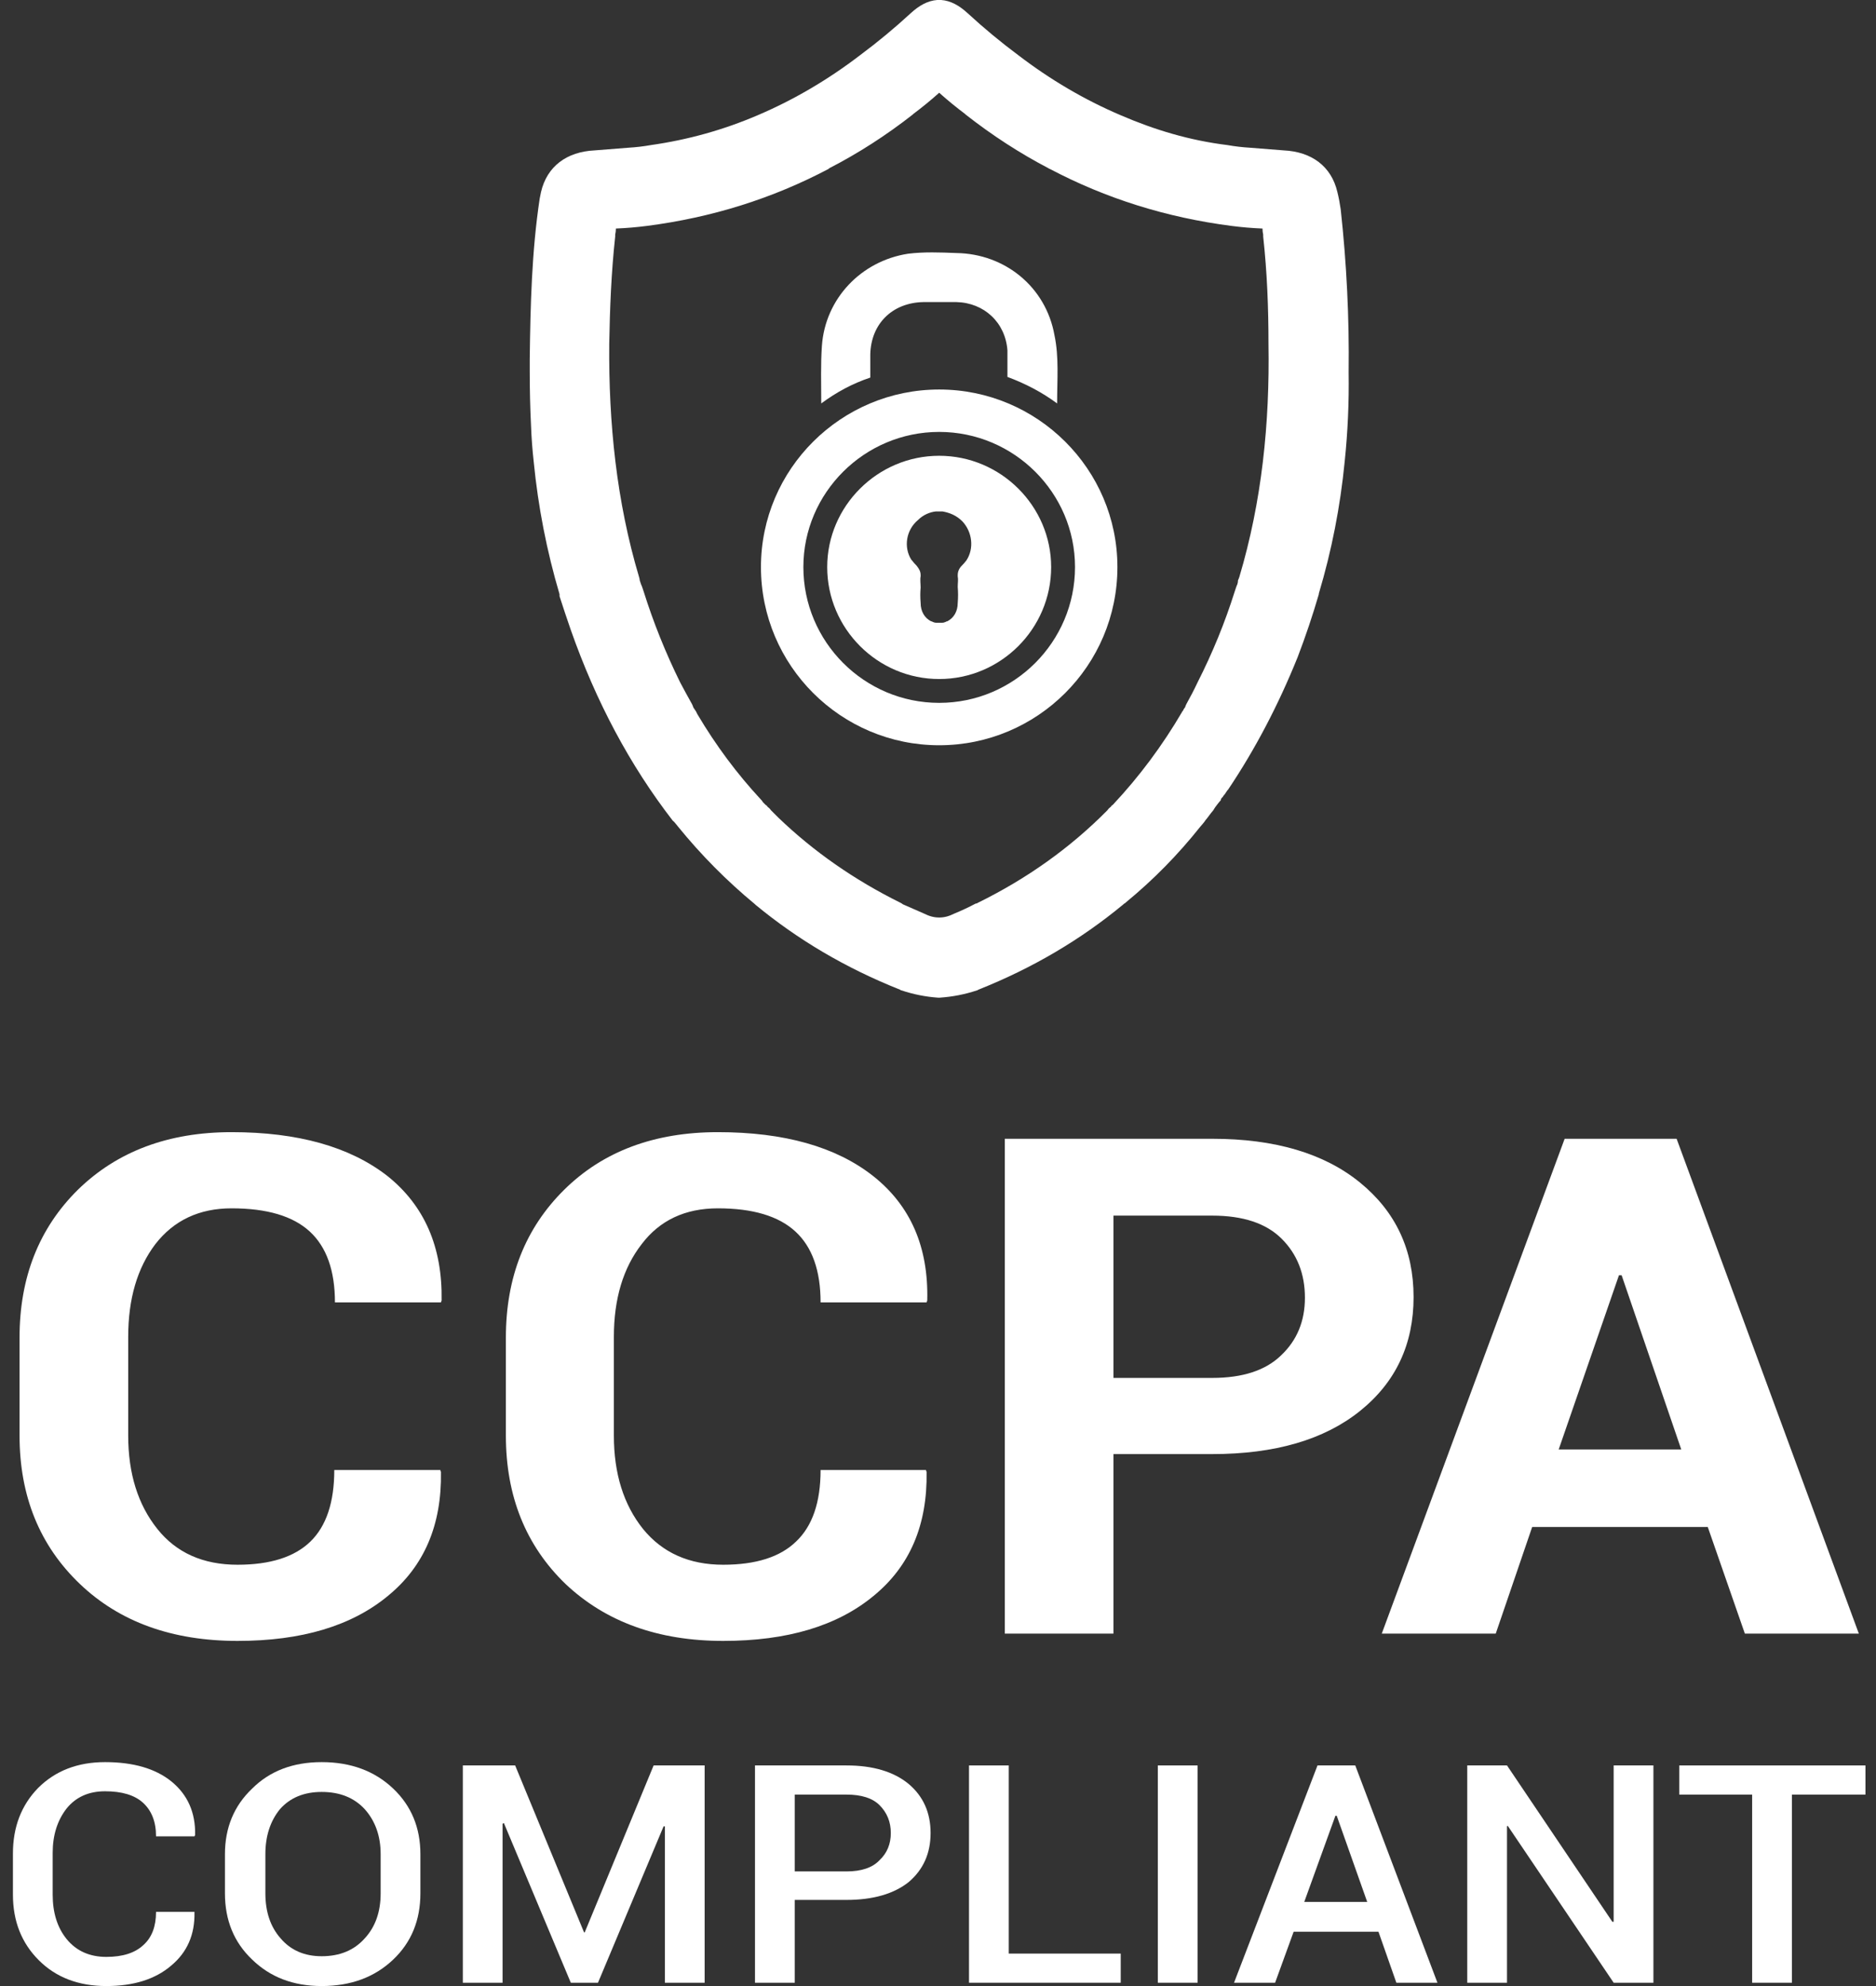
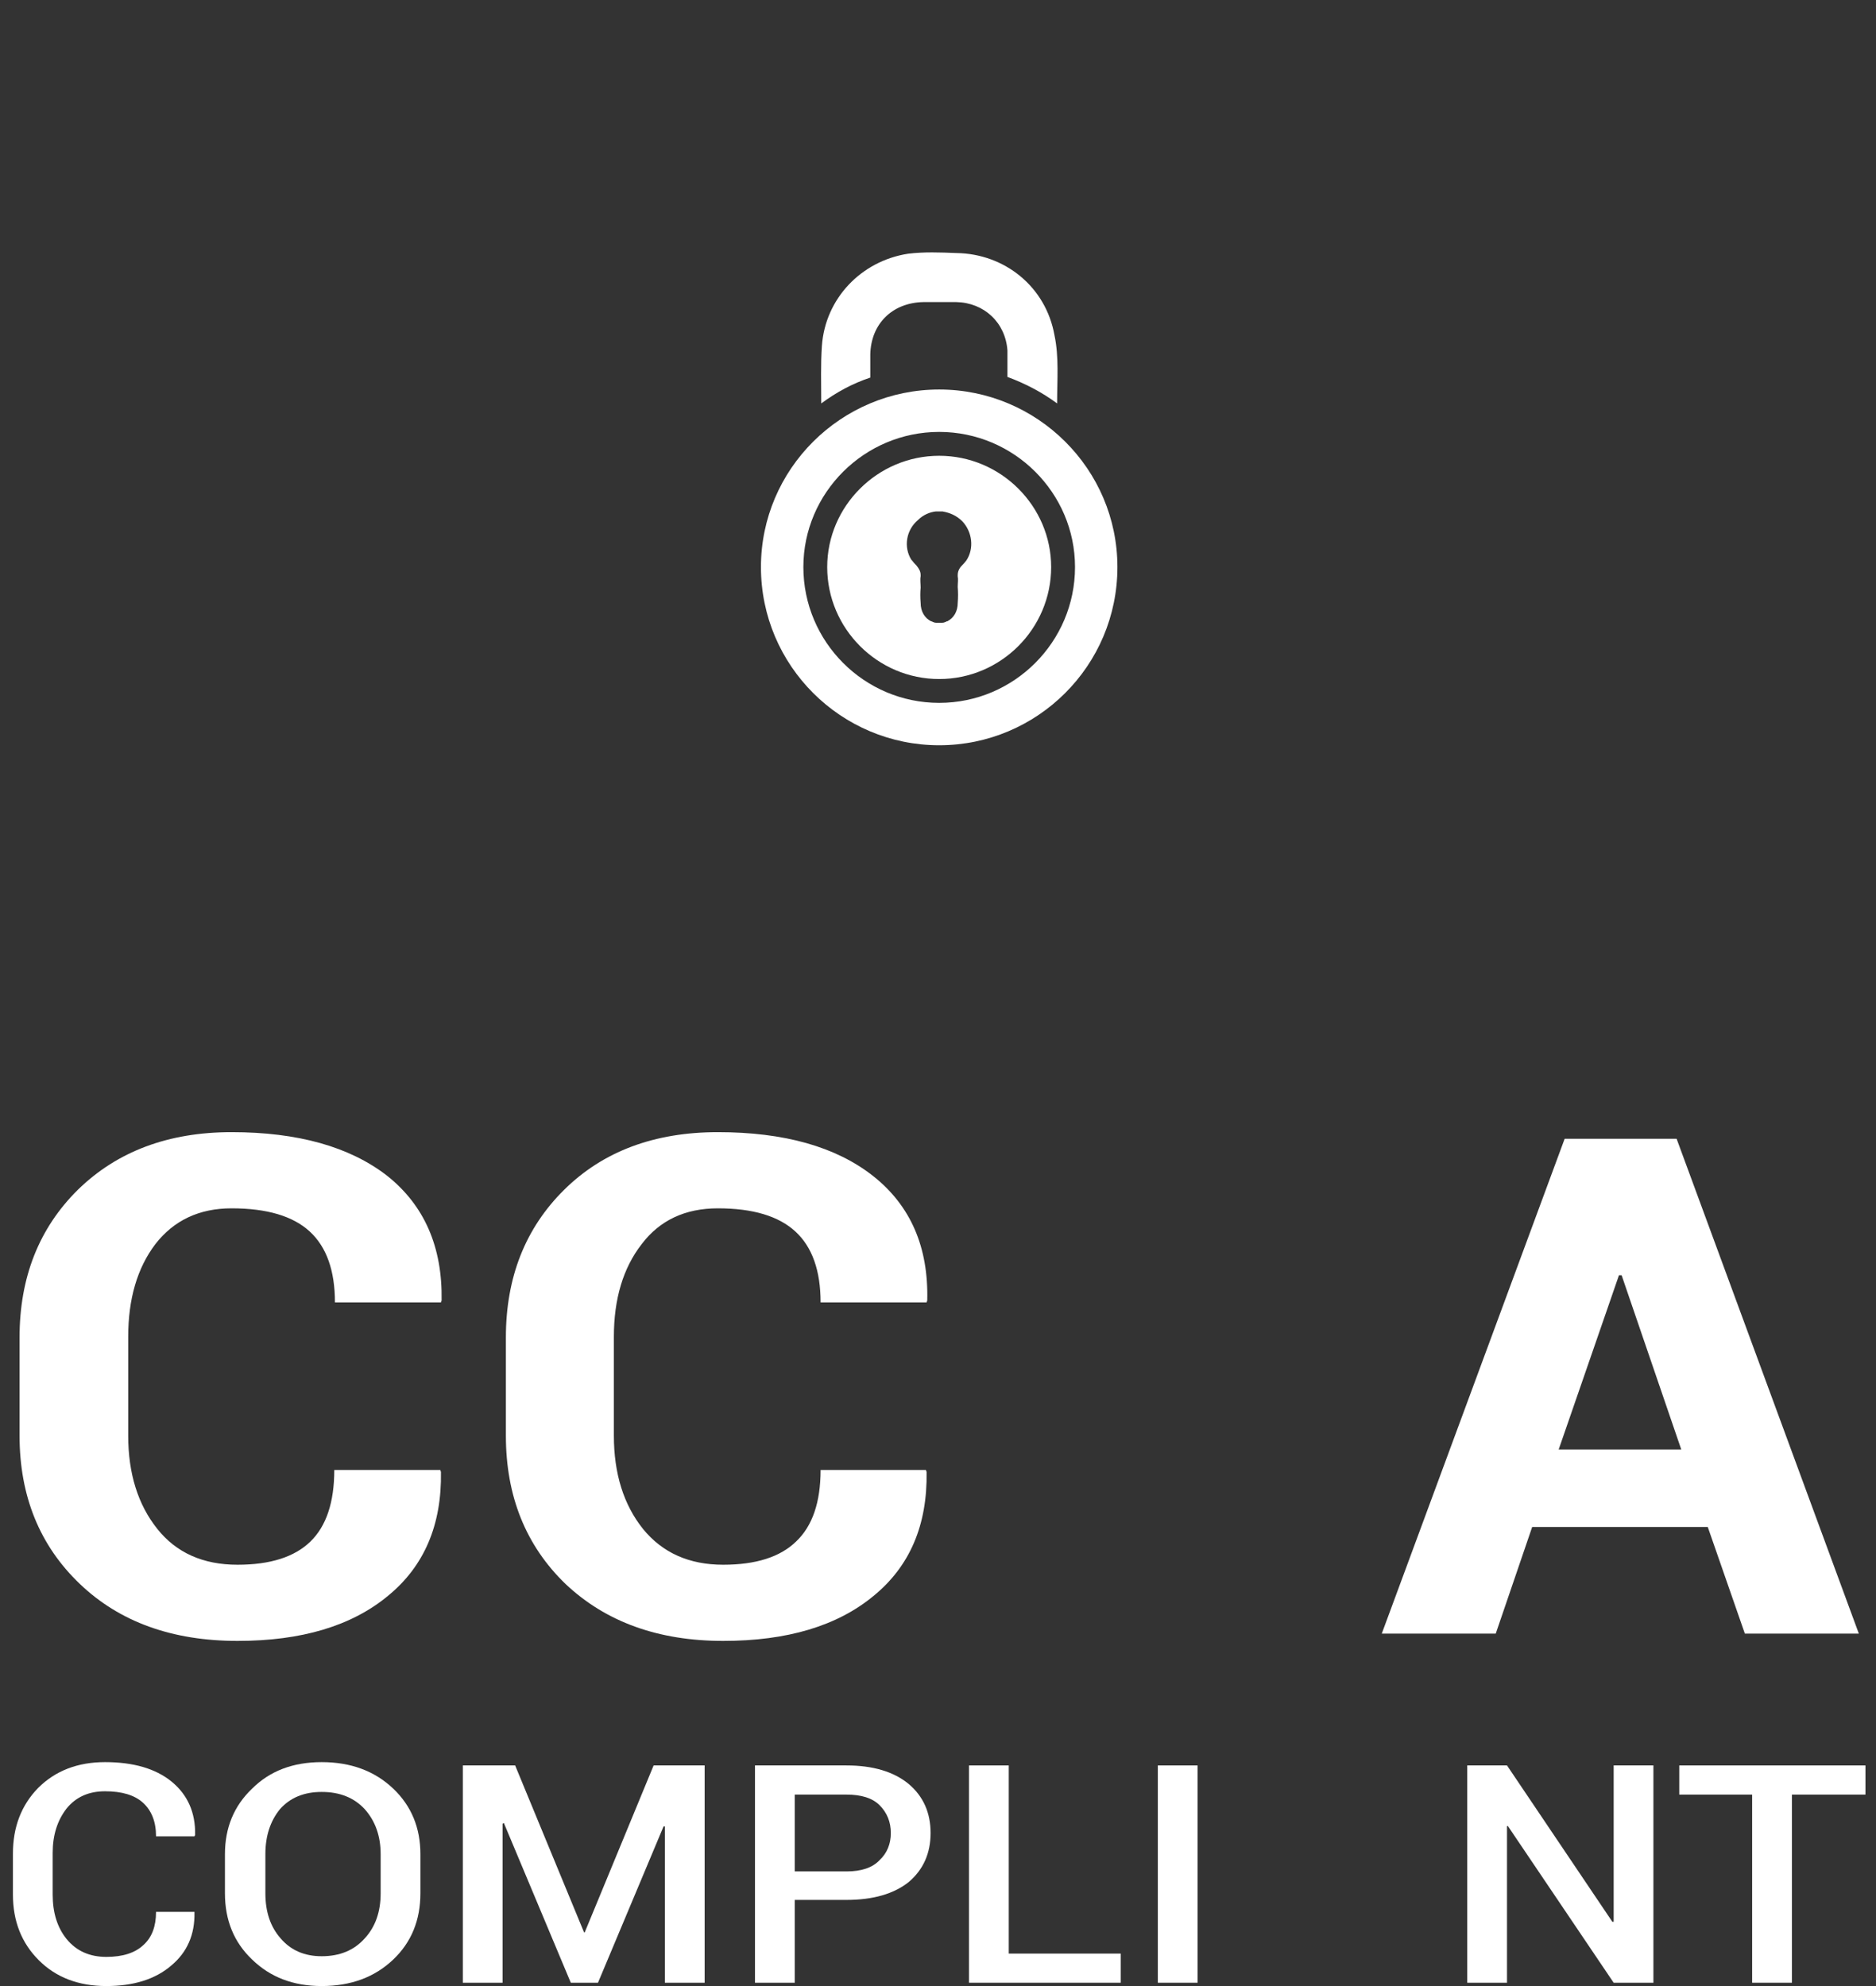
<svg xmlns="http://www.w3.org/2000/svg" width="85" height="90" viewBox="0 0 85 90" fill="none">
  <rect x="0" y="0" width="85" height="90" fill="#333333" stroke="none" />
  <path d="M39.432 17.111C39.432 16.751 39.432 16.401 39.432 16.061C39.462 14.68 40.422 13.719 41.833 13.689C42.334 13.689 42.834 13.689 43.334 13.689C44.595 13.719 45.556 14.62 45.646 15.88C45.646 16.271 45.646 16.691 45.646 17.081C46.456 17.381 47.207 17.772 47.897 18.282C47.897 17.201 47.987 16.181 47.777 15.19C47.387 12.998 45.526 11.498 43.334 11.467C42.614 11.438 41.863 11.408 41.143 11.498C39.011 11.828 37.39 13.539 37.24 15.67C37.18 16.511 37.21 17.381 37.21 18.282C37.901 17.772 38.621 17.381 39.432 17.111Z" fill="white" />
  <path fill-rule="evenodd" clip-rule="evenodd" d="M47.627 25.698C47.627 28.489 45.346 30.771 42.554 30.771C39.762 30.771 37.48 28.489 37.48 25.698C37.48 22.936 39.762 20.654 42.554 20.654C45.346 20.654 47.627 22.936 47.627 25.698ZM43.605 23.626C43.334 23.356 43.034 23.236 42.704 23.176C42.604 23.176 42.504 23.176 42.404 23.176C42.134 23.206 41.833 23.326 41.593 23.566C41.053 24.017 40.933 24.797 41.293 25.367C41.313 25.387 41.323 25.398 41.323 25.398C41.383 25.477 41.453 25.558 41.533 25.638C41.653 25.788 41.713 25.908 41.713 26.058C41.713 26.078 41.713 26.098 41.713 26.118C41.683 26.268 41.713 26.448 41.713 26.628C41.693 26.848 41.693 27.079 41.713 27.319C41.713 27.709 41.893 28.009 42.194 28.159C42.194 28.159 42.204 28.159 42.224 28.159C42.244 28.159 42.254 28.169 42.254 28.189C42.274 28.189 42.284 28.189 42.284 28.189C42.324 28.209 42.364 28.219 42.404 28.219C42.424 28.219 42.434 28.219 42.434 28.219C42.454 28.219 42.474 28.219 42.494 28.219C42.494 28.219 42.504 28.219 42.524 28.219C42.544 28.219 42.564 28.219 42.584 28.219C42.604 28.219 42.614 28.219 42.614 28.219C42.634 28.219 42.654 28.219 42.674 28.219C42.674 28.219 42.684 28.219 42.704 28.219C42.744 28.219 42.784 28.209 42.824 28.189C42.824 28.189 42.834 28.189 42.854 28.189C42.854 28.169 42.864 28.159 42.884 28.159C42.904 28.159 42.914 28.159 42.914 28.159C43.214 28.009 43.394 27.709 43.394 27.319C43.414 27.079 43.414 26.838 43.394 26.598C43.394 26.418 43.424 26.268 43.394 26.118C43.394 26.098 43.394 26.078 43.394 26.058C43.394 25.908 43.454 25.758 43.575 25.638C43.655 25.558 43.725 25.477 43.785 25.398C44.145 24.857 44.055 24.107 43.605 23.626Z" fill="white" />
  <path fill-rule="evenodd" clip-rule="evenodd" d="M42.554 33.772C38.111 33.772 34.478 30.17 34.478 25.697C34.478 21.254 38.111 17.651 42.554 17.651C46.997 17.651 50.629 21.254 50.629 25.697C50.629 30.17 46.997 33.772 42.554 33.772ZM48.708 25.697C48.708 22.334 45.946 19.573 42.554 19.573C39.161 19.573 36.4 22.334 36.4 25.697C36.4 29.089 39.161 31.851 42.554 31.851C45.946 31.851 48.708 29.089 48.708 25.697Z" fill="white" />
-   <path fill-rule="evenodd" clip-rule="evenodd" d="M44.265 44.88C43.725 45.06 43.164 45.17 42.584 45.21C42.564 45.21 42.534 45.21 42.494 45.21C41.933 45.17 41.383 45.06 40.843 44.88C40.823 44.88 40.803 44.87 40.783 44.85C38.291 43.859 36.13 42.568 34.238 41.007C34.218 40.987 34.208 40.977 34.208 40.977C32.927 39.917 31.767 38.746 30.726 37.465C30.696 37.435 30.546 37.225 30.486 37.195C28.535 34.673 27.003 31.791 25.863 28.549C25.683 28.029 25.512 27.518 25.352 27.018C25.352 26.978 25.352 26.948 25.352 26.928C24.772 24.967 24.382 22.965 24.182 20.924C24.122 20.384 24.081 19.843 24.061 19.303C24.021 18.482 24.002 17.662 24.002 16.841C24.002 16.641 24.002 16.451 24.002 16.271C24.032 13.839 24.091 11.408 24.452 9.006C24.472 8.906 24.492 8.806 24.512 8.706C24.782 7.535 25.683 6.875 26.943 6.815C27.464 6.775 27.974 6.734 28.474 6.694C28.815 6.674 29.155 6.634 29.495 6.574C31.176 6.334 32.787 5.884 34.328 5.223C35.969 4.523 37.52 3.612 38.981 2.492C39.762 1.911 40.523 1.281 41.263 0.6C41.653 0.24 42.044 0.03 42.464 0C42.484 0 42.504 0 42.524 0C42.544 0 42.564 0 42.584 0C42.604 0 42.624 0 42.644 0C43.064 0.03 43.454 0.24 43.845 0.6C44.585 1.281 45.346 1.911 46.126 2.492C47.587 3.612 49.138 4.523 50.779 5.223C52.31 5.884 53.901 6.364 55.612 6.574C55.953 6.634 56.293 6.674 56.633 6.694C57.134 6.734 57.644 6.775 58.164 6.815C59.425 6.875 60.326 7.535 60.596 8.706C60.656 8.946 60.706 9.206 60.746 9.486C61.016 11.948 61.136 14.41 61.106 16.871C61.126 18.232 61.066 19.583 60.926 20.924C60.726 22.965 60.336 24.957 59.755 26.898C59.755 26.918 59.755 26.928 59.755 26.928C59.475 27.889 59.155 28.839 58.795 29.78C57.924 31.941 56.873 33.953 55.643 35.784C55.623 35.804 55.612 35.814 55.612 35.814C55.572 35.874 55.532 35.934 55.492 35.994C55.492 35.994 55.432 36.054 55.402 36.114C55.382 36.134 55.362 36.154 55.342 36.174C55.322 36.214 55.312 36.244 55.312 36.264C55.252 36.324 55.042 36.594 55.012 36.654C54.992 36.694 54.972 36.724 54.952 36.745C54.892 36.804 54.682 37.105 54.622 37.165C54.592 37.225 54.412 37.435 54.382 37.465C53.381 38.726 52.26 39.867 51.02 40.887C50.999 40.907 50.989 40.917 50.989 40.917C50.949 40.937 50.909 40.967 50.869 41.007C48.978 42.568 46.817 43.859 44.325 44.85C44.305 44.87 44.285 44.88 44.265 44.88ZM44.205 40.947C44.245 40.947 44.275 40.937 44.295 40.917C46.536 39.816 48.498 38.416 50.179 36.715C50.219 36.654 50.269 36.604 50.329 36.564C50.349 36.524 50.379 36.494 50.419 36.474C51.62 35.194 52.671 33.782 53.571 32.242C53.571 32.221 53.581 32.212 53.601 32.212C53.621 32.151 53.651 32.101 53.691 32.061C53.711 32.001 53.731 31.951 53.751 31.911C53.931 31.591 54.102 31.261 54.262 30.921C54.942 29.58 55.502 28.209 55.943 26.808C55.963 26.748 55.983 26.688 56.003 26.628C56.023 26.568 56.043 26.518 56.063 26.478C56.083 26.418 56.093 26.358 56.093 26.297C56.113 26.258 56.133 26.207 56.153 26.147C57.174 22.725 57.534 19.183 57.474 15.58C57.474 13.959 57.414 12.368 57.234 10.717C57.234 10.697 57.234 10.687 57.234 10.687C57.234 10.667 57.234 10.647 57.234 10.627C57.214 10.547 57.204 10.467 57.204 10.387C57.204 10.367 57.204 10.357 57.204 10.357C56.723 10.337 56.253 10.297 55.793 10.237C52.851 9.857 50.109 8.996 47.567 7.655C47.547 7.655 47.527 7.645 47.507 7.625C46.206 6.945 44.955 6.134 43.755 5.193C43.735 5.173 43.725 5.163 43.725 5.163C43.324 4.863 42.934 4.543 42.554 4.203C42.174 4.543 41.783 4.863 41.383 5.163C41.383 5.163 41.373 5.173 41.353 5.193C40.152 6.134 38.891 6.945 37.571 7.625C37.55 7.645 37.541 7.655 37.541 7.655C34.999 8.996 32.257 9.857 29.315 10.237C28.855 10.297 28.384 10.337 27.904 10.357C27.904 10.357 27.904 10.367 27.904 10.387C27.904 10.467 27.894 10.547 27.874 10.627C27.874 10.647 27.874 10.667 27.874 10.687C27.874 10.687 27.874 10.697 27.874 10.717C27.694 12.368 27.634 13.959 27.604 15.58C27.574 19.183 27.934 22.725 28.955 26.147C28.975 26.207 28.985 26.258 28.985 26.297C29.005 26.358 29.025 26.418 29.045 26.478C29.065 26.518 29.085 26.568 29.105 26.628C29.125 26.688 29.145 26.748 29.165 26.808C29.605 28.209 30.156 29.58 30.816 30.921C30.996 31.261 31.176 31.591 31.356 31.911C31.376 31.951 31.396 32.001 31.416 32.061C31.456 32.121 31.497 32.181 31.537 32.242C31.556 32.282 31.576 32.322 31.596 32.362C32.437 33.782 33.398 35.073 34.478 36.234C34.519 36.274 34.548 36.314 34.569 36.354C34.608 36.394 34.649 36.434 34.689 36.474C34.729 36.494 34.759 36.524 34.779 36.564C34.839 36.604 34.889 36.654 34.929 36.715C34.989 36.775 35.039 36.825 35.079 36.865C35.139 36.925 35.199 36.985 35.259 37.045C36.86 38.586 38.711 39.877 40.813 40.917C40.853 40.937 40.883 40.957 40.903 40.977C41.223 41.117 41.543 41.258 41.863 41.398C42.103 41.518 42.314 41.578 42.554 41.578C42.794 41.578 43.004 41.518 43.244 41.398C43.584 41.258 43.905 41.107 44.205 40.947Z" fill="white" />
  <path d="M17.547 53.286C15.846 51.965 13.495 51.305 10.492 51.305C7.631 51.305 5.309 52.175 3.528 53.916C1.767 55.658 0.886 57.889 0.886 60.611V65.054C0.886 67.796 1.797 70.037 3.618 71.778C5.419 73.499 7.801 74.36 10.763 74.36C13.665 74.36 15.936 73.68 17.577 72.319C19.218 70.978 20.019 69.107 19.979 66.705L19.949 66.615H15.146C15.146 68.076 14.785 69.157 14.065 69.857C13.344 70.558 12.244 70.908 10.763 70.908C9.202 70.908 7.991 70.367 7.13 69.287C6.25 68.186 5.809 66.775 5.809 65.054V60.581C5.809 58.86 6.22 57.459 7.04 56.378C7.881 55.297 9.032 54.757 10.492 54.757C12.094 54.757 13.274 55.107 14.035 55.808C14.795 56.508 15.176 57.579 15.176 59.02H19.979L20.009 58.93C20.049 56.508 19.228 54.627 17.547 53.286Z" fill="white" />
  <path d="M41.983 66.705L41.953 66.615H37.18C37.18 68.076 36.81 69.157 36.069 69.857C35.349 70.558 34.248 70.908 32.767 70.908C31.226 70.908 30.015 70.367 29.135 69.287C28.254 68.186 27.814 66.775 27.814 65.054V60.581C27.814 58.86 28.234 57.459 29.075 56.378C29.895 55.297 31.046 54.757 32.527 54.757C34.108 54.757 35.279 55.107 36.039 55.808C36.8 56.508 37.18 57.579 37.18 59.02H41.983L42.013 58.93C42.073 56.508 41.253 54.627 39.552 53.286C37.871 51.965 35.529 51.305 32.527 51.305C29.645 51.305 27.324 52.175 25.562 53.916C23.801 55.658 22.921 57.889 22.921 60.611V65.054C22.921 67.796 23.821 70.037 25.622 71.778C27.444 73.499 29.825 74.36 32.767 74.36C35.669 74.36 37.941 73.68 39.582 72.319C41.223 70.978 42.023 69.107 41.983 66.705Z" fill="white" />
-   <path fill-rule="evenodd" clip-rule="evenodd" d="M61.617 63.943C59.995 65.244 57.764 65.894 54.922 65.894H50.449V74.029H45.526V51.605H54.922C57.764 51.605 59.995 52.265 61.617 53.586C63.238 54.907 64.048 56.638 64.048 58.779C64.048 60.921 63.238 62.642 61.617 63.943ZM59.125 58.809C59.125 57.729 58.775 56.838 58.074 56.138C57.374 55.437 56.323 55.087 54.922 55.087H50.449V62.442H54.922C56.303 62.442 57.344 62.102 58.044 61.421C58.765 60.741 59.125 59.87 59.125 58.809Z" fill="white" />
  <path fill-rule="evenodd" clip-rule="evenodd" d="M62.607 74.029L70.893 51.605H75.966L84.222 74.029H79.058L77.377 69.196H69.422L67.771 74.029H62.607ZM70.623 65.684H76.176L73.474 57.789H73.354L70.623 65.684Z" fill="white" />
  <path d="M3.017 81.955C3.438 81.435 4.018 81.174 4.759 81.174C5.519 81.174 6.089 81.344 6.47 81.685C6.87 82.045 7.07 82.555 7.07 83.216H8.811L8.841 83.156C8.861 82.135 8.501 81.325 7.761 80.724C7.04 80.144 6.039 79.853 4.759 79.853C3.518 79.853 2.507 80.244 1.727 81.024C0.966 81.805 0.586 82.796 0.586 83.996V85.858C0.586 87.058 0.976 88.049 1.757 88.829C2.537 89.61 3.558 90 4.819 90C6.059 90 7.04 89.69 7.761 89.07C8.481 88.469 8.831 87.669 8.811 86.668V86.638H7.07C7.07 87.299 6.88 87.799 6.5 88.139C6.12 88.499 5.559 88.679 4.819 88.679C4.058 88.679 3.458 88.409 3.017 87.869C2.597 87.349 2.387 86.678 2.387 85.858V83.966C2.387 83.166 2.597 82.495 3.017 81.955Z" fill="white" />
  <path fill-rule="evenodd" clip-rule="evenodd" d="M17.817 81.054C18.638 81.835 19.048 82.826 19.048 84.026V85.797C19.048 87.018 18.638 88.019 17.817 88.799C16.977 89.6 15.896 90 14.575 90C13.294 90 12.244 89.6 11.423 88.799C10.602 88.019 10.192 87.018 10.192 85.797V84.026C10.192 82.826 10.602 81.835 11.423 81.054C12.224 80.254 13.274 79.853 14.575 79.853C15.896 79.853 16.977 80.254 17.817 81.054ZM17.247 84.026C17.247 83.206 17.007 82.525 16.526 81.985C16.046 81.465 15.396 81.204 14.575 81.204C13.775 81.204 13.144 81.465 12.684 81.985C12.244 82.525 12.024 83.206 12.024 84.026V85.797C12.024 86.638 12.254 87.319 12.714 87.839C13.174 88.379 13.795 88.649 14.575 88.649C15.396 88.649 16.046 88.379 16.526 87.839C17.007 87.319 17.247 86.638 17.247 85.797V84.026Z" fill="white" />
  <path d="M26.493 87.568H26.463L23.341 80.003H20.97V89.85H22.771V82.645L22.831 82.615L25.863 89.85H27.094L30.066 82.765H30.126V89.85H31.927V80.003H29.615L26.493 87.568Z" fill="white" />
  <path fill-rule="evenodd" clip-rule="evenodd" d="M41.173 80.844C41.834 81.404 42.164 82.144 42.164 83.065C42.164 83.986 41.834 84.726 41.173 85.287C40.493 85.827 39.552 86.097 38.351 86.097H36.01V89.85H34.208V80.003H38.351C39.552 80.003 40.493 80.283 41.173 80.844ZM40.362 83.065C40.362 82.565 40.192 82.144 39.852 81.804C39.532 81.484 39.032 81.324 38.351 81.324H36.01V84.806H38.351C39.032 84.806 39.532 84.636 39.852 84.296C40.192 83.976 40.362 83.565 40.362 83.065Z" fill="white" />
  <path d="M45.706 80.003H43.905V89.85H50.779V88.529H45.706V80.003Z" fill="white" />
  <path d="M52.46 89.85H54.261V80.003H52.46V89.85Z" fill="white" />
-   <path fill-rule="evenodd" clip-rule="evenodd" d="M61.406 80.003L65.129 89.85H63.268L62.457 87.538H58.614L57.774 89.85H55.913L59.695 80.003H61.406ZM61.947 86.187L60.566 82.284H60.506L59.095 86.187H61.947Z" fill="white" />
  <path d="M73.114 87.088H73.054L68.281 80.003H66.48V89.85H68.281V82.765L68.311 82.735L73.114 89.85H74.915V80.003H73.114V87.088Z" fill="white" />
  <path d="M76.086 80.003V81.324H79.388V89.85H81.19V81.324H84.522V80.003H76.086Z" fill="white" />
</svg>